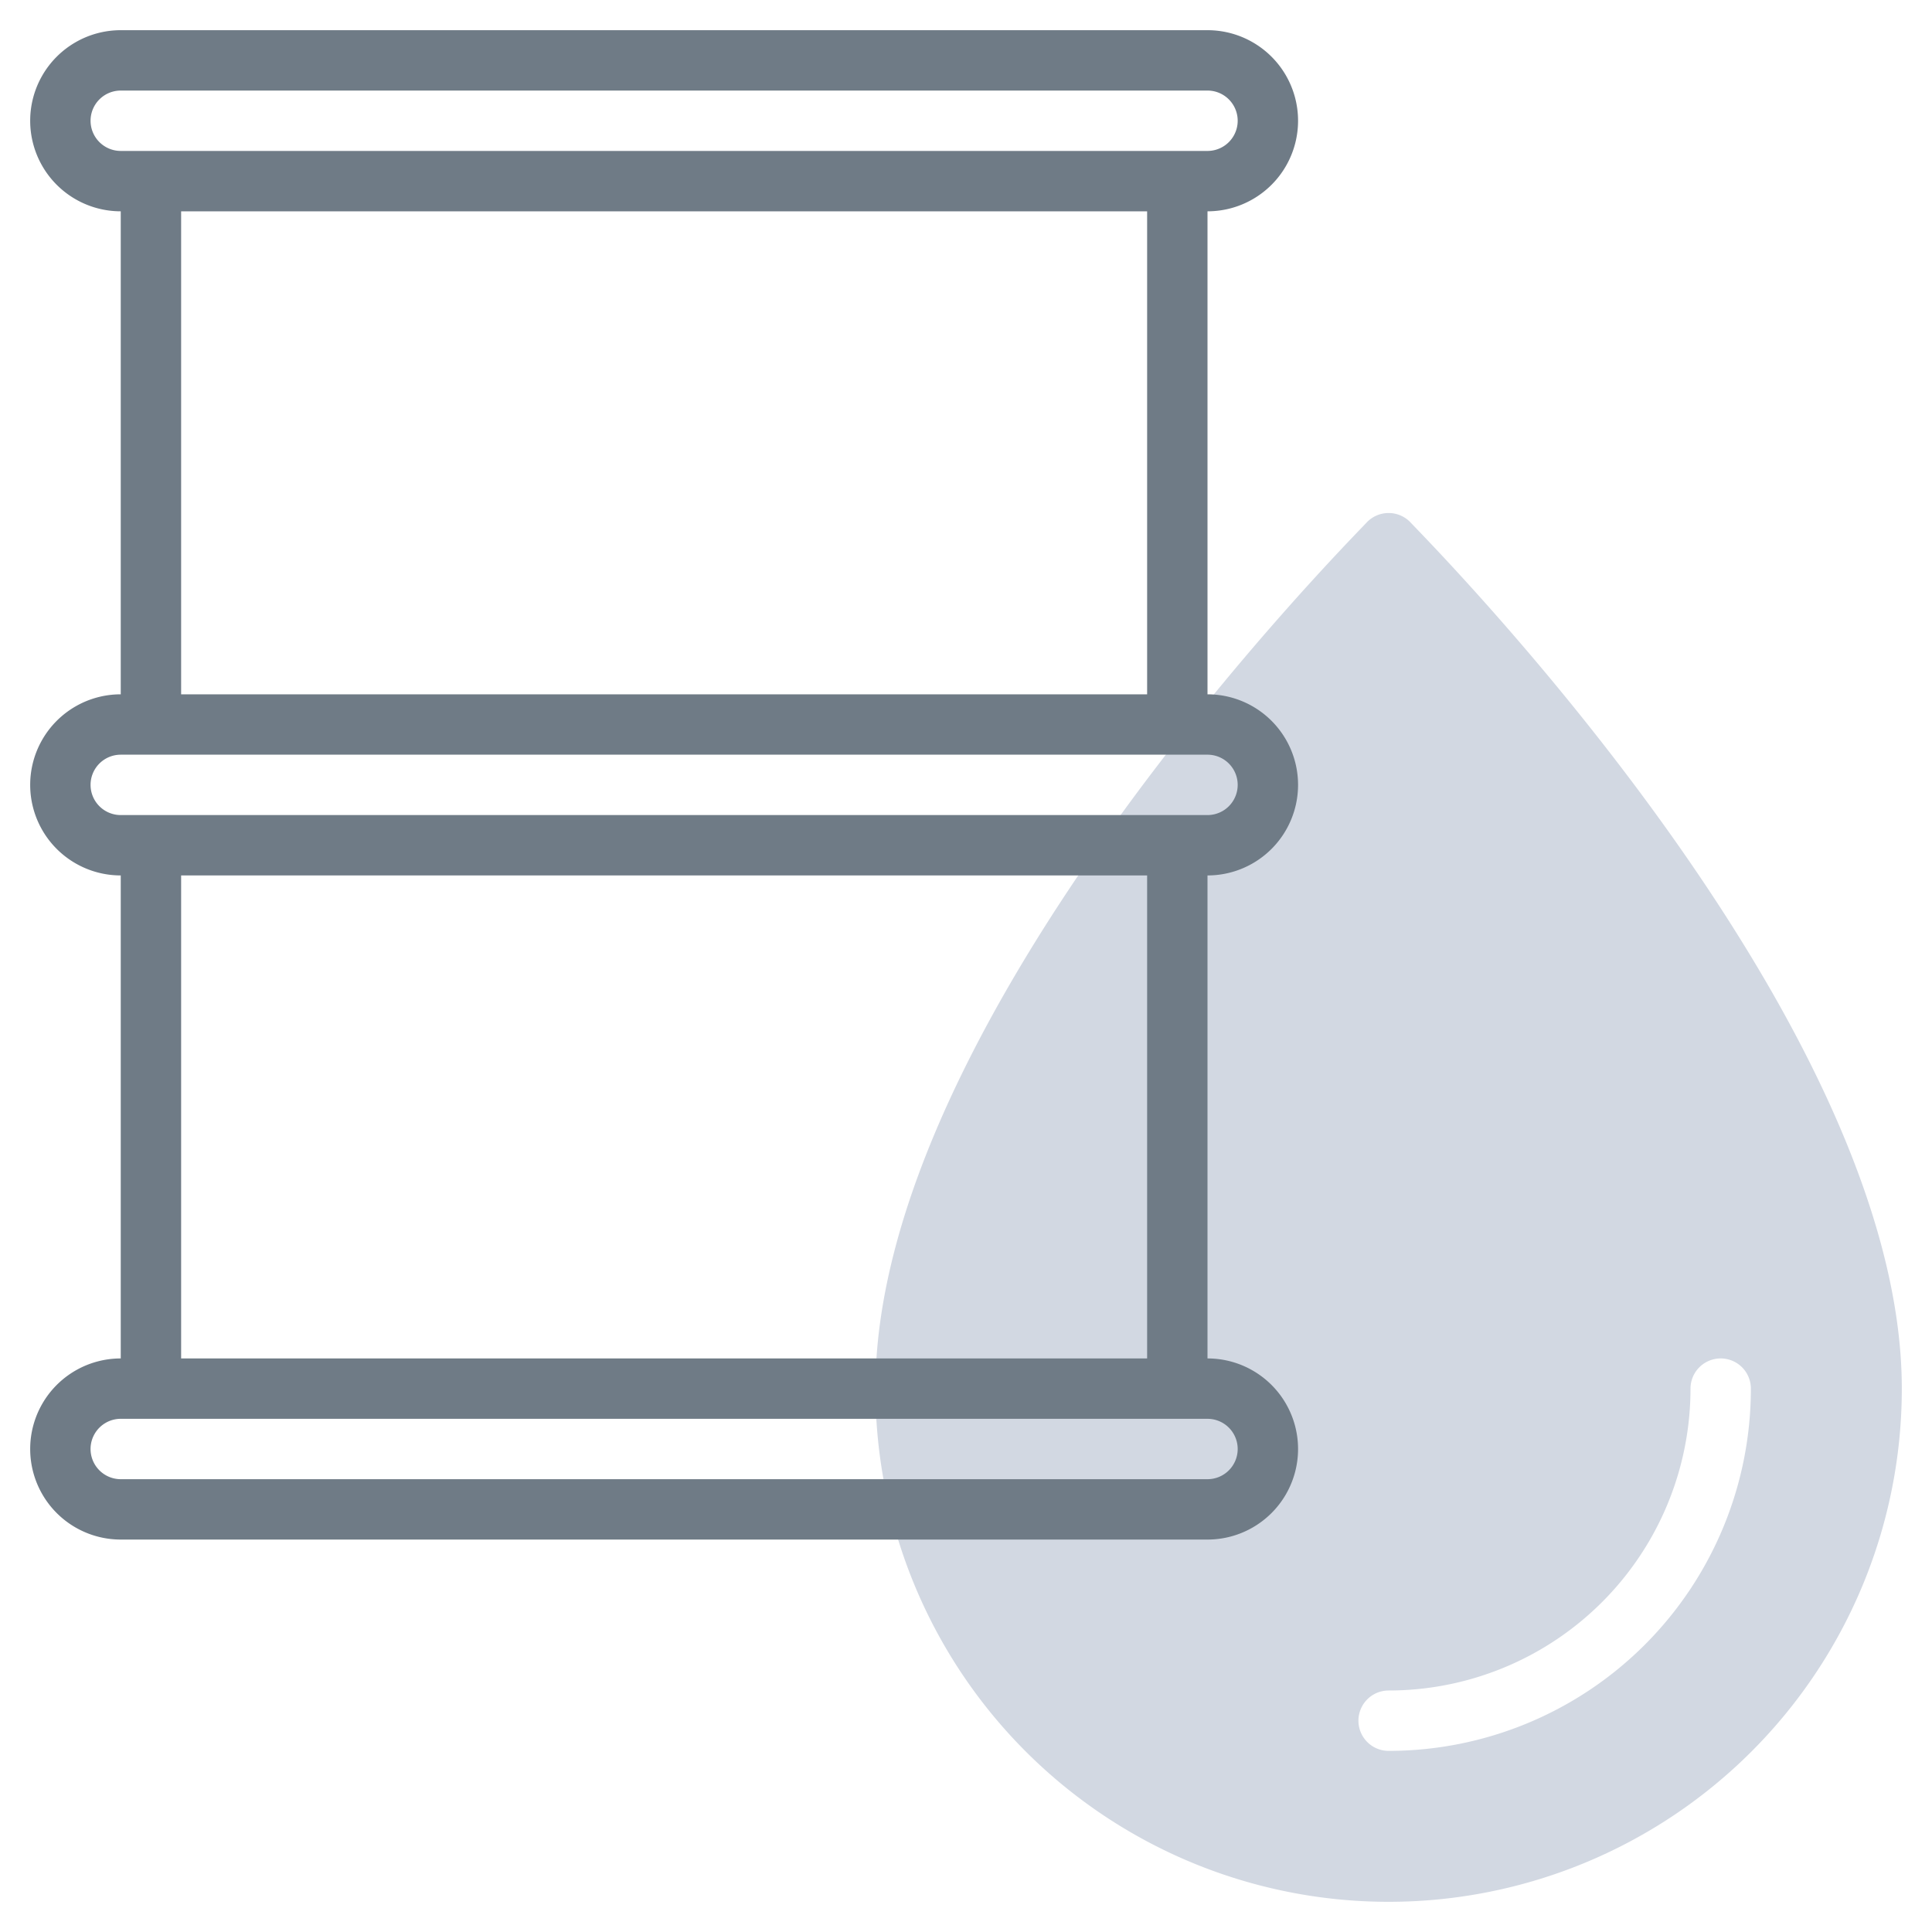
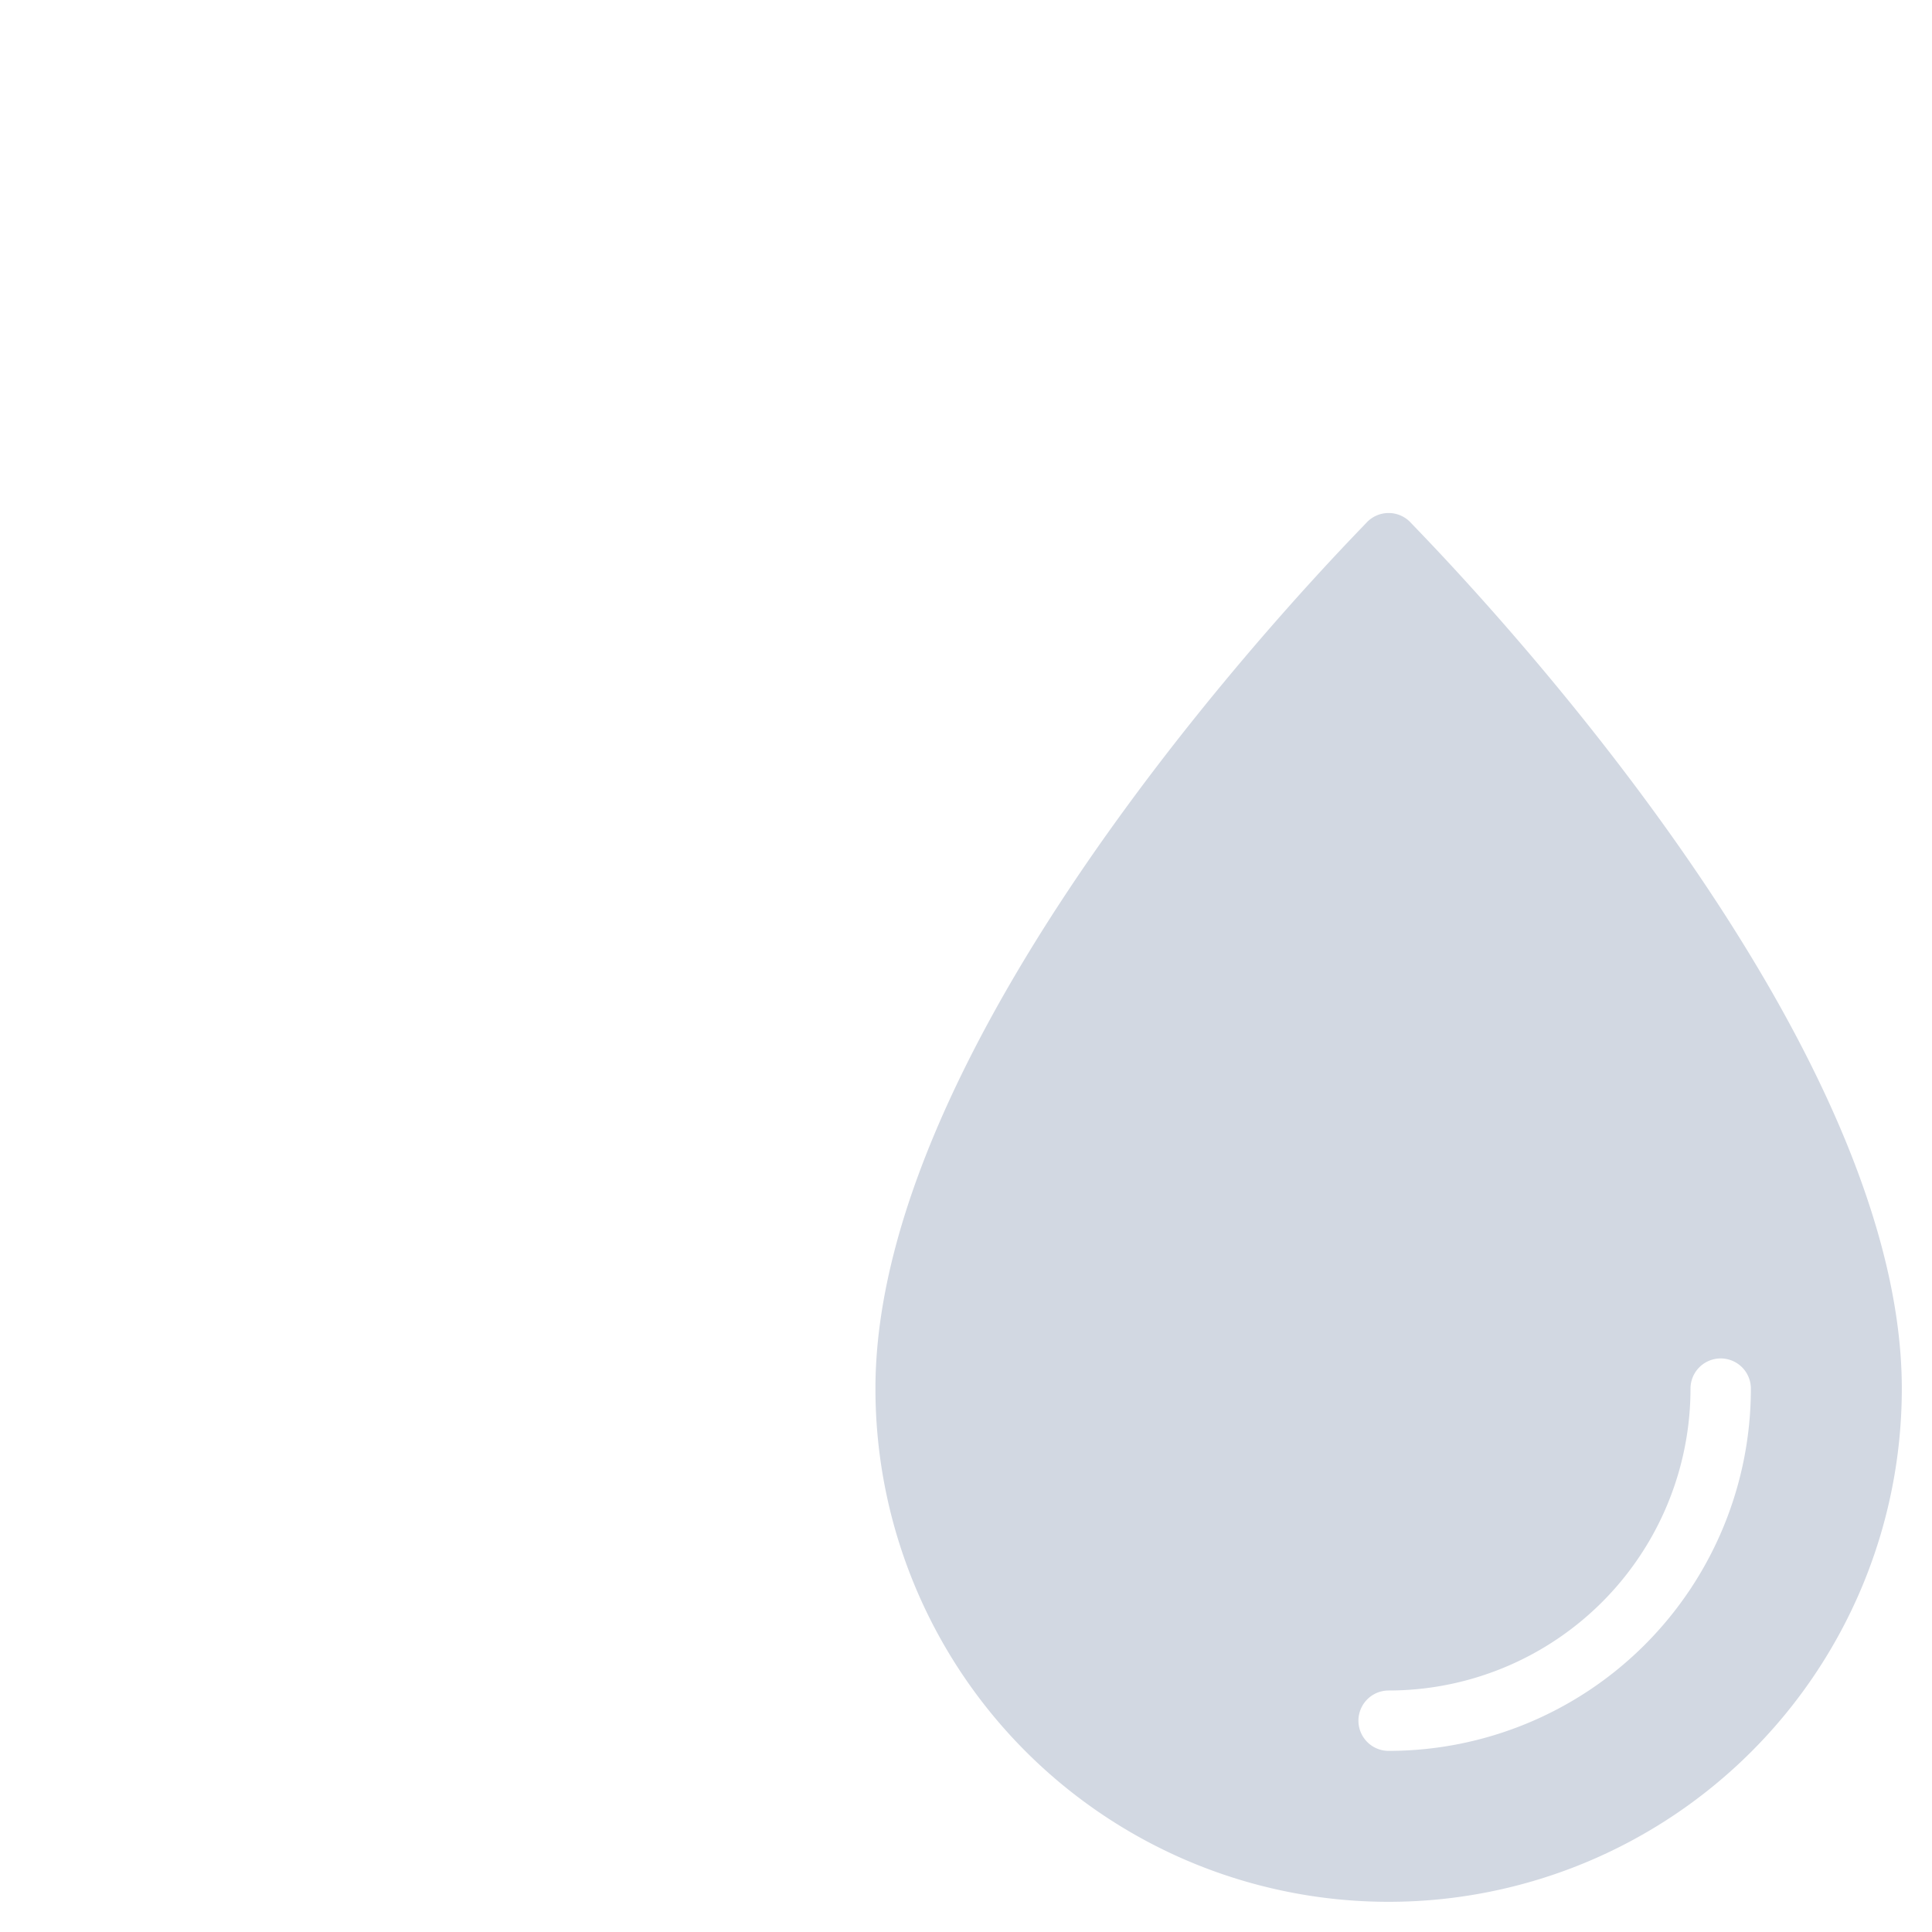
<svg xmlns="http://www.w3.org/2000/svg" id="line" height="512" viewBox="0 0 64 64" width="512">
  <path d="m46.71 17.29a1 1 0 0 0 -1.42 0c-.66.71-16.29 16.44-16.29 28.71a17 17 0 0 0 34 0c0-12.27-15.63-28-16.29-28.71zm-.71 40.71a1 1 0 0 1 0-2 10 10 0 0 0 10-10 1 1 0 0 1 2 0 12 12 0 0 1 -12 12z" fill="#d2d8e2" />
-   <path d="m43 26a3 3 0 0 0 -3-3v-16a3 3 0 0 0 0-6h-36a3 3 0 0 0 0 6v16a3 3 0 0 0 0 6v16a3 3 0 0 0 0 6h36a3 3 0 0 0 0-6v-16a3 3 0 0 0 3-3zm-40-22a1 1 0 0 1 1-1h36a1 1 0 0 1 0 2h-36a1 1 0 0 1 -1-1zm3 3h32v16h-32zm-3 19a1 1 0 0 1 1-1h36a1 1 0 0 1 0 2h-36a1 1 0 0 1 -1-1zm38 22a1 1 0 0 1 -1 1h-36a1 1 0 0 1 0-2h36a1 1 0 0 1 1 1zm-3-3h-32v-16h32z" fill="#6f7b86" />
</svg>